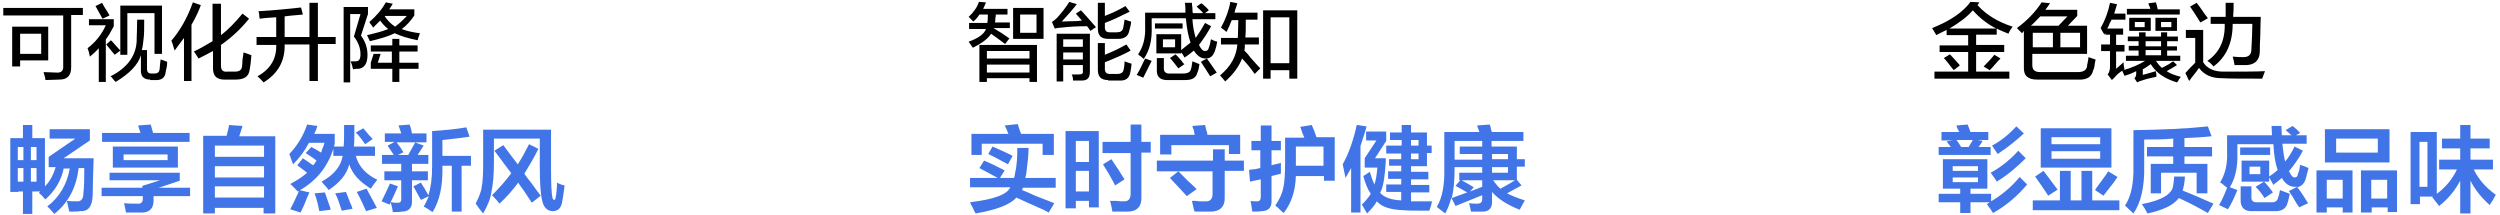
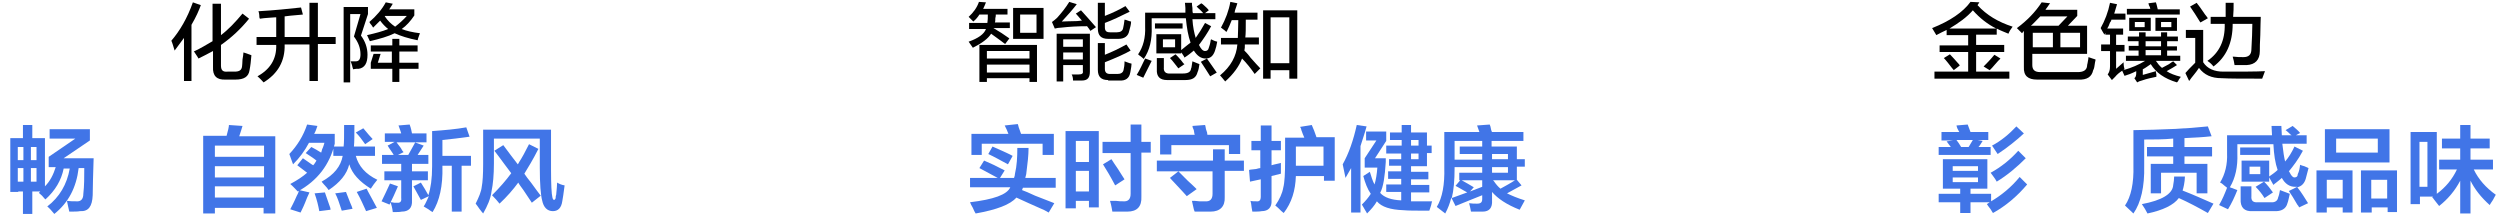
<svg xmlns="http://www.w3.org/2000/svg" version="1.1" id="图层_1" x="0px" y="0px" width="534px" height="46px" viewBox="0 0 534 46" style="enable-background:new 0 0 534 46;" xml:space="preserve">
  <style type="text/css">
	.st0{fill:#4175E7;}
</style>
  <g>
-     <path d="M0.7,3.3V1.7h17v1.5h-2.5v11.2c0,1.7-0.8,2.6-2.5,2.6c-1,0-2,0.1-3,0.1c0-0.4-0.2-1-0.4-1.7c1,0,1.9,0.1,2.7,0.1   c1.1,0.1,1.6-0.4,1.5-1.5V3.3H0.7z M2.6,14.2V5.7h7.7v7.2H4.3v1.3H2.6z M4.3,7.2v4.3h4.5V7.2H4.3z" />
-     <path d="M19.2,12.1c-0.1-0.4-0.1-0.5-0.1-0.4c-0.1-0.7-0.3-1.1-0.4-1.4c1.7-1.3,3-2.9,3.9-4.9H19V4.1h5.3v1.5   c-0.6,1.1-1.1,2.1-1.7,2.8v9.1h-1.5v-7.2C20.6,10.9,19.9,11.5,19.2,12.1z M21.9,4c-0.6-1.1-1.1-2-1.5-2.7l1.4-0.7   c0.2,0.4,0.6,1.1,1.2,2c0.2,0.3,0.3,0.6,0.4,0.7L21.9,4z M24.5,11.7c-0.5-0.6-1.1-1.3-1.8-2.2l1-0.9c0.2,0.2,0.6,0.6,1,1.1   c0.5,0.5,0.8,0.9,1,1.1L24.5,11.7z M32.1,17c-1.4,0-2.1-0.7-2-2.2v-3c-0.6,2-2.4,3.9-5.4,5.7c-0.1-0.1-0.4-0.4-0.7-0.8   c-0.1-0.2-0.3-0.3-0.4-0.4c3.8-1.9,5.7-4.7,5.6-8.2c0-0.7,0.1-2,0.1-3.9h1.5c0,1.7,0,3-0.1,3.8c-0.1,1-0.2,1.9-0.4,2.7h1.1v4   c0,0.7,0.3,1,0.9,1H33c0.7,0,1-0.3,1.1-0.9c0-0.4,0.1-1.1,0.2-2.1c0.1,0,0.6,0.2,1.4,0.5c0,0,0,0.1,0,0.2c0,0.5-0.1,1.1-0.3,1.9   c-0.1,1.3-0.9,1.9-2.3,1.8H32.1z M25.7,11.7V1.2h8.9v10.3H33V2.8h-5.8v8.9H25.7z" />
    <path d="M37.3,10.8c-0.1-0.3-0.2-0.7-0.4-1.3c-0.1-0.3-0.2-0.6-0.3-0.8c1.8-2.1,3.4-4.8,4.6-8.2l1.7,0.6c-0.4,1.1-1,2.5-2,4.2v12   h-1.6V8.1C38.8,8.8,38.1,9.7,37.3,10.8z M42.4,12.5c-0.1-0.2-0.3-0.5-0.7-1.1c-0.1-0.2-0.2-0.3-0.3-0.4c1.5-0.7,2.8-1.5,4-2.2V0.8   h1.8v6.7c1.6-1.2,3.1-2.8,4.6-4.6L53.2,4c-1.7,2.1-3.7,4-6,5.6V14c0,1,0.4,1.4,1.4,1.3h1.5c1,0,1.5-0.3,1.6-1.1   c0-0.2,0.1-0.7,0.1-1.5c0.1-0.7,0.2-1.1,0.2-1.5c0.4,0.1,0.9,0.3,1.7,0.6C53.6,13,53.5,14,53.3,15c-0.2,1.4-1.2,2-3,2h-2.1   c-1.9,0.1-2.8-0.8-2.7-2.7v-3.4C44.2,11.6,43.2,12.1,42.4,12.5z" />
    <path d="M55.5,4c0,0,0-0.1-0.1-0.3c0-0.6-0.1-1.1-0.2-1.3c3.4-0.2,6.4-0.5,9.1-0.8l0.4,1.5c-0.2,0-0.6,0.1-1,0.1   c-1.3,0.1-2.2,0.2-2.9,0.3v4.4h5.3V0.6h1.8v7.3h3.8v1.5h-3.8v7.9h-1.8V9.5h-5.3c0.1,3.5-1.4,6.2-4.5,8.1c-0.2-0.2-0.6-0.7-1.3-1.3   c2.7-1.5,4.1-3.7,4-6.7h-4.2V7.9H59V3.7c0,0-0.1,0-0.2,0C57.8,3.8,56.7,3.8,55.5,4z" />
    <path d="M73.4,17.5v-16h5.2v1.5l-1.5,4.6c0.9,1.2,1.4,2.6,1.4,4.1c0,1.8-0.6,2.8-1.9,3c-0.1,0-0.3,0-0.5,0c-0.3,0-0.5,0.1-0.7,0.1   c0-0.1,0-0.2-0.1-0.4c-0.1-0.6-0.3-1-0.4-1.3c0.4,0,0.7,0,1.1,0c0.7,0,1-0.5,1-1.5c0-1.4-0.5-2.6-1.4-3.8l1.4-4.8h-2.2v14.6H73.4z    M89.2,8.6c-2-0.4-3.6-0.9-4.9-1.5c-1.4,0.7-3.2,1.2-5.3,1.7c-0.1-0.2-0.3-0.7-0.6-1.3c1.8-0.4,3.3-0.8,4.5-1.3   c-0.6-0.5-1.2-1.1-1.7-1.8c-0.5,0.5-1,1-1.5,1.5c-0.1-0.1-0.2-0.4-0.4-0.6c-0.2-0.2-0.3-0.4-0.4-0.6c1.5-1.3,2.7-2.7,3.5-4.2   l1.5,0.3c-0.1,0.2-0.3,0.5-0.5,0.8c-0.1,0.2-0.2,0.3-0.3,0.4h5.4v1.3c-0.8,1.2-1.7,2.2-2.7,2.9c1,0.4,2.3,0.7,3.9,0.9   c-0.1,0.2-0.2,0.6-0.4,1.1C89.3,8.4,89.2,8.5,89.2,8.6z M79.2,11V9.7h4.6V8.3h1.5v1.4h3.9V11h-3.9v2.4h4.1v1.3h-4.1v2.8h-1.5v-2.8   h-4.6v-1.3l0.6-1.9h1.5l-0.6,1.9h3V11H79.2z M86.9,3.4h-4.7v0.1c0.6,0.9,1.3,1.6,2.2,2.2C85.3,5,86.2,4.2,86.9,3.4z" />
  </g>
  <g>
    <path class="st0" d="M2.2,41V29.5h2.7v-2.8h2v2.8h2.7v10.3c1.1-1.1,1.8-2.5,2.3-4.1h-1.5v-2.2l5.7-3.9h-5.5v-2h8.6V30l-5.6,3.8H20   c-0.1,3.5-0.2,6.1-0.2,7.9c-0.1,2.4-0.9,3.5-2.7,3.4c-0.5,0.1-1.2,0.1-2.3,0.1c-0.2-0.7-0.3-1.5-0.5-2.3c0.7,0.1,1.3,0.1,2,0.1   c1,0.1,1.5-0.5,1.5-1.6c0.2-1.7,0.2-3.6,0.2-5.5h-1.2c-0.5,4.2-2.2,7.4-5.2,9.8c-0.5-0.6-1-1.2-1.5-1.6c2.6-2,4.2-4.7,4.8-8.1h-1.3   c-0.5,2.5-1.8,4.7-3.9,6.6c-0.1-0.1-0.1-0.1-0.2-0.2c-0.3-0.4-0.7-0.8-1.2-1.2l0.3-0.3H6.9v4.8h-2v-4.8h-1V41H2.2z M3.8,31.4v2.8   h1.2v-2.8H3.8z M3.8,35.9v2.9h1.2v-2.9H3.8z M7.9,31.4H6.6v2.8h1.2V31.4z M6.6,38.8h1.2v-2.9H6.6V38.8z" />
-     <path class="st0" d="M21.7,41.9v-1.8h8.7v-0.4l3.8-1.2H23.4v-1.6h15v1.7l-4.5,1.5h6.7v1.8h-7.8v0.9c0,1.7-0.8,2.5-2.3,2.6   c-1.1,0-2.3,0-3.6,0c-0.1-0.6-0.2-1.2-0.4-2c0.9,0.1,1.9,0.1,2.8,0.1c0.8,0.1,1.2-0.3,1.2-1v-0.6H21.7z M21.8,30.3v-1.9H30   l-0.5-1.6l2.7-0.2c0.2,0.6,0.3,1.2,0.5,1.8h7.8v1.9H21.8z M24.1,35.8v-4.5H38v4.5H24.1z M26.4,33v1.2h9.4V33H26.4z" />
    <path class="st0" d="M43.4,45.5V29h5c0.3-1.1,0.5-1.9,0.5-2.3l2.9,0.2c-0.2,0.6-0.4,1.4-0.7,2.2h7.7v16.5h-2.5v-1.2H45.9v1.2H43.4z    M45.9,31.1v2.4h10.5v-2.4H45.9z M45.9,35.5v2.4h10.5v-2.4H45.9z M45.9,39.8v2.4h10.5v-2.4H45.9z" />
    <path class="st0" d="M62.6,35.1c-0.1-0.2-0.2-0.6-0.4-1.1c-0.2-0.5-0.3-0.9-0.4-1.1c1.7-1.8,3-3.9,3.8-6.3l2.2,0.3   c-0.2,0.6-0.4,1.2-0.7,1.7h4.4v2.1c-1.1,4.5-3.7,7.9-7.9,10.2c-0.3-0.3-0.8-0.9-1.6-1.6c1.5-0.8,2.7-1.6,3.6-2.4l-2.1-1.6l1.2-1.5   c0.3,0.2,0.7,0.5,1.3,0.9c0.4,0.3,0.7,0.5,0.9,0.6c0.3-0.3,0.5-0.7,0.7-1c-0.6-0.5-1.4-1-2.3-1.6l1.2-1.3c0.6,0.3,1.3,0.7,2.1,1.2   c0.1-0.2,0.1-0.4,0.2-0.7c0.3-0.6,0.4-1.1,0.5-1.4H66C65.1,32.2,64,33.7,62.6,35.1z M64.2,45.4L62,44.7c0.3-0.6,0.8-1.5,1.4-2.9   c0.3-0.5,0.4-0.9,0.5-1.2l2.2,0.5c-0.1,0.3-0.3,0.6-0.5,1.1C65,43.8,64.5,44.8,64.2,45.4z M68.2,45.1c-0.2-1.1-0.5-2.4-1-3.8   l2.2-0.2c0.2,0.6,0.5,1.4,0.9,2.6c0.2,0.5,0.3,0.8,0.3,1.1L68.2,45.1z M71.2,33.3v-2h2.2c0.1-0.8,0.1-2.3,0.1-4.6h2.2   c0,2,0,3.6-0.1,4.6h4.5v2h-4.1c0.6,2.2,2.1,3.9,4.6,5.1c-0.6,0.7-1,1.3-1.4,1.9c-2.4-1.5-4-3.2-4.6-5.2c-0.5,2.1-2,3.9-4.4,5.5   c-0.2-0.3-0.5-0.7-1-1.2c-0.3-0.3-0.4-0.5-0.5-0.6c2.7-1.5,4.1-3.3,4.5-5.5H71.2z M73,45c-0.5-1.5-0.9-2.8-1.4-3.7l2.3-0.3   c0.2,0.5,0.5,1.3,0.9,2.3c0.3,0.6,0.4,1,0.5,1.3L73,45z M78,30.8c-0.7-1-1.3-1.8-2-2.5l1.6-0.9c0.9,1.1,1.6,1.9,2,2.3L78,30.8z    M78.2,45.1c-0.6-1.3-1.2-2.7-2-4.1l2.1-0.7c0.2,0.4,0.3,0.5,0.2,0.4c0.9,1.6,1.5,2.8,2,3.7L78.2,45.1z" />
    <path class="st0" d="M83.2,43.7L81.5,43c0.6-1.2,1.2-2.5,1.8-3.8l1.7,0.6C84.4,41.2,83.8,42.5,83.2,43.7z M82.2,30.4v-1.9h3.5   c-0.1-0.3-0.2-0.7-0.4-1.2c-0.1-0.2-0.1-0.4-0.2-0.5l2.4-0.2c0.3,0.8,0.4,1.4,0.5,1.9h3.1v1.9h-2.5l1.9,0.7l-1.3,2h2.3V35H88v1.6   h3.4v1.9H88v4.3c0.1,1.6-0.7,2.4-2.2,2.4c-0.4,0.1-1,0.1-1.9,0.1c-0.1-0.9-0.3-1.6-0.5-2.1c0.2,0,0.4,0,0.8,0.1c0.3,0,0.5,0,0.6,0   c0.7,0.1,1-0.3,0.9-1v-3.8h-3.6v-1.9h3.6V35h-4.1v-1.9h2.5c-0.4-0.7-0.9-1.3-1.3-2l1.5-0.8H82.2z M86.2,32.5L85,33.1h2.2   c0.5-0.9,1-1.8,1.5-2.7h-4c0.2,0.3,0.5,0.7,0.9,1.2C85.8,32,86,32.3,86.2,32.5z M89.9,42.7l-1.6-2.9l1.6-0.8   c0.6,0.9,1.1,1.8,1.6,2.7c0.5-1.5,0.8-3.5,0.8-6.2v-7.5c2.7-0.2,5.1-0.4,7.3-0.8l0.7,2c-2,0.3-3.9,0.5-5.8,0.7v3.4h6.1v2.1h-2v9.8   h-2.1v-9.8h-2v0.2c0.1,4.1-0.6,7.3-2.1,9.7c-0.2-0.1-0.5-0.3-0.9-0.6c-0.5-0.3-0.8-0.5-1-0.6c0.1-0.2,0.2-0.3,0.3-0.5   c0.2-0.4,0.5-1,0.8-1.7L89.9,42.7z" />
    <path class="st0" d="M103.2,45.6c-0.2-0.2-0.4-0.5-0.8-1c-0.3-0.5-0.6-0.8-0.8-1.1c0.7-1.4,1.2-2.6,1.3-3.6c0.2-1,0.3-2.7,0.3-4.8   v-7.4h14.5v8.4c0,3.3,0.1,5.3,0.3,6.1c0.1,0.4,0.2,0.5,0.4,0.5c0.2-0.1,0.3-0.3,0.3-0.6c0-0.1,0-0.3,0.1-0.5c0.1-1.1,0.2-2,0.2-2.6   c0.5,0.3,1,0.5,1.6,0.6c-0.2,1.7-0.4,2.8-0.5,3.4c-0.2,1.4-0.9,2.1-2,2.1c-1.2,0-2-0.8-2.3-2.3c-0.3-1.1-0.5-3.5-0.5-7v-6.2h-9.8   v5.3c0,2.5-0.2,4.5-0.5,5.9C104.8,42.5,104.1,44,103.2,45.6z M113.6,43.3c-0.4-0.6-1-1.5-1.8-2.7c-0.5-0.7-0.9-1.2-1.1-1.6   c-1.1,1.5-2.4,3-4,4.5c-0.4-0.5-0.9-1.1-1.6-1.8c1.7-1.7,3-3.2,4.1-4.7c-0.3-0.4-0.8-1.1-1.5-2c-0.9-1.2-1.6-2.2-2.1-2.8l1.9-1.2   c1.1,1.5,2.1,2.8,3.1,4.1c0.1-0.1,0.2-0.3,0.3-0.5c0.6-0.9,1.3-2.2,2.1-3.8l2,1c-1.1,2.2-2.2,4-3,5.3c0.3,0.5,0.8,1.1,1.5,2   c0.9,1.2,1.5,2.1,2,2.7L113.6,43.3z" />
  </g>
  <g>
    <path d="M207.9,4.6c-0.1-0.1-0.3-0.3-0.5-0.5c-0.2-0.2-0.4-0.4-0.5-0.5c1-0.9,1.8-2,2.2-3.2l1.5,0.1c-0.2,0.5-0.4,1-0.6,1.4h5.2   v1.2h-2.5c0,0.2,0,0.5-0.1,0.8c0,0.4,0,0.7-0.1,0.9h3.2v1.2h-3.5c1.2,0.7,2.3,1.4,3.4,2.2l-0.9,1.2c-0.2-0.1-0.5-0.4-0.8-0.6   c-0.9-0.7-1.7-1.2-2.2-1.6c-0.6,1-1.9,2-3.9,3c-0.3-0.4-0.6-0.9-0.9-1.3c2-0.7,3.3-1.6,3.7-2.7H207V4.9h3.9   c0.1-0.6,0.1-1.1,0.1-1.8h-1.8C208.9,3.6,208.5,4.1,207.9,4.6z M209.2,17.5V9.6h12.3v7.9h-1.6v-0.8h-9.1v0.8H209.2z M210.8,10.9   v1.6h9.1v-1.6H210.8z M210.8,13.8v1.7h9.1v-1.7H210.8z M216.4,8.3V1.7h6.5v6.6H216.4z M217.9,3.1V7h3.5V3.1H217.9z" />
    <path d="M232.9,6.6c-0.1-0.1-0.2-0.4-0.4-0.6c-0.1-0.1-0.2-0.3-0.3-0.4c-2,0-3.8,0.1-5.5,0.3c-0.5,0-1,0.1-1.4,0.2l-0.6-1.4   c0.4-0.3,0.8-0.6,1.1-0.9c0.9-1,1.8-2.1,2.6-3.4l1.6,0.5c-1,1.3-2.1,2.5-3.2,3.7c0.7,0,1.8-0.1,3.4-0.1c-0.3,0,0,0,0.9-0.1   l-1.3-1.5l1.1-0.7c0.9,1,2,2.2,3.2,3.6L232.9,6.6z M225.7,17.3V7.2h7.1v8.1c0,1.3-0.5,1.9-1.7,1.9c-0.6,0-1.2,0-1.9,0   c0-0.5-0.1-1-0.3-1.3c0.6,0,1.1,0,1.5,0c0.7,0,1-0.2,0.9-0.7v-1.3h-4.2v3.5H225.7z M227.1,8.4V10h4.2V8.4H227.1z M227.1,11.2v1.5   h4.2v-1.5H227.1z M236.7,8.3c-1.5,0-2.2-0.7-2.2-2.2V0.6h1.5v2.8c1.8-0.7,3.2-1.4,4.4-2.1l0.9,1.2c-2,1-3.7,1.8-5.3,2.4v0.9   c0,0.8,0.3,1.1,1.1,1.1h1.5c0.7,0,1.2-0.3,1.3-0.9c0.1-0.4,0.2-1,0.3-1.8c0.2,0,0.4,0.1,0.7,0.2c0.3,0.1,0.6,0.2,0.7,0.2   c0,0.6-0.2,1.3-0.4,2c-0.2,1.1-1,1.7-2.3,1.7H236.7z M236.7,17.1c-1.5,0-2.2-0.7-2.2-2.2V9.2h1.5v2.5c1.5-0.6,3-1.3,4.6-2.2   l0.9,1.3c-1.2,0.7-3,1.5-5.5,2.5v1.4c0,0.7,0.3,1.1,1.1,1.1h1.6c0.7,0,1.2-0.3,1.3-0.9c0.1-0.4,0.2-1,0.2-1.8   c0.2,0.1,0.6,0.2,1.1,0.4c0.2,0,0.3,0.1,0.4,0.1c0,0.4-0.1,0.9-0.2,1.5c0,0.2-0.1,0.4-0.1,0.5c-0.2,1.1-1,1.7-2.3,1.6H236.7z" />
    <path d="M244.2,16.6l-1.4-0.6c0.7-1.1,1.2-2.3,1.8-3.5l1.4,0.5C245.4,14.2,244.8,15.4,244.2,16.6z M244.3,12.6   c-0.1-0.1-0.3-0.3-0.7-0.6c-0.2-0.1-0.4-0.3-0.5-0.4c1.1-1.6,1.6-3.6,1.5-5.9V2.7h8.6c0-0.2,0-0.5,0-1c0-0.5-0.1-0.8-0.1-1.1h1.5   c0,0.2,0,0.6,0.1,1.1c0,0.5,0,0.8,0.1,1.1h2.2c-0.2-0.2-0.5-0.6-1-1c-0.1-0.1-0.3-0.3-0.4-0.4l1-0.7c0,0,0.1,0.1,0.3,0.2   c0.7,0.6,1.1,1,1.3,1.3l-0.8,0.6h2.2v1.3h-4.9c0.1,1.7,0.4,3,0.7,4c0.7-1,1.4-2.1,2-3.2l1.3,0.7c-0.8,1.5-1.7,2.8-2.6,4   c0.4,0.8,0.8,1.3,1.3,1.3c0.4,0,0.7-0.2,0.8-0.7c0.1-0.3,0.3-0.8,0.4-1.6c0-0.1,0.1-0.2,0.1-0.2c0.4,0.2,0.8,0.4,1.3,0.5   c-0.1,0.7-0.3,1.4-0.5,2c-0.4,1.1-1,1.6-2,1.6c-1,0-1.8-0.6-2.5-1.7c-0.6,0.5-1.2,1-2,1.5c0-0.1-0.2-0.4-0.4-0.7   c-0.1-0.2-0.2-0.3-0.3-0.4v0.2H247V7.3h5.3v3.4c0.7-0.6,1.4-1.1,2-1.6c-0.5-1.4-0.8-3.1-1-5.2H246v1.8   C246.1,8.5,245.6,10.7,244.3,12.6z M246.7,6.2V5h5.9v1.1H246.7z M249.3,17.1c-1.5,0-2.3-0.7-2.2-2.3v-2.4h1.5v2   c-0.1,0.9,0.4,1.4,1.4,1.3h2.7c1,0,1.6-0.3,1.7-1c0,0,0-0.1,0.1-0.3c0-0.1,0.1-0.6,0.2-1.3l1.5,0.6c-0.1,0.7-0.2,1.3-0.4,1.7   c-0.3,1.2-1.1,1.7-2.6,1.7H249.3z M248.4,8.4v1.7h2.6V8.4H248.4z M251.7,14.6c-0.6-0.7-1.1-1.5-1.8-2.2l1.2-0.8   c0.3,0.3,0.7,0.7,1.2,1.3c0.3,0.4,0.5,0.7,0.7,0.8L251.7,14.6z M258.5,16.3c-0.6-1-1.3-2-2-3.1l1.3-0.7c1,1.4,1.7,2.4,2.1,3   L258.5,16.3z" />
    <path d="M262,6.8c-0.1,0-0.2-0.1-0.4-0.3c-0.4-0.3-0.7-0.5-0.8-0.6c1-1.8,1.7-3.7,2-5.5l1.5,0.3c-0.1,0.4-0.3,0.9-0.5,1.5   c0,0.2-0.1,0.4-0.1,0.5h4.9v1.5h-2.5c0,1.8,0,3-0.1,3.8h2.9v1.5h-3c0,0.5,0,0.9-0.1,1.3c0.3,0.3,0.8,0.8,1.3,1.5   c0.9,1,1.6,1.8,2.1,2.3l-1.2,1.2c-0.9-1.3-1.8-2.4-2.7-3.3c-0.6,1.6-1.8,3.3-3.6,4.9c-0.5-0.6-0.8-1-1.1-1.3   c2.3-1.9,3.5-4.1,3.7-6.6h-3.5V8.1h3.6c0-0.8,0.1-2.1,0.1-3.8h-1.4C262.8,5.1,262.4,6,262,6.8z M269.8,16.8V2.2h7.3v14.6h-1.7V15   h-4v1.8H269.8z M271.4,3.7v9.8h4V3.7H271.4z" />
  </g>
  <g>
    <path class="st0" d="M207.2,40.1v-2.1h5.9c-1.7-0.9-3-1.6-3.9-2.1l1-1.6c1.2,0.5,2.7,1.2,4.4,2.1l-1,1.6h3c0.1-0.3,0.2-0.6,0.2-0.9   c0.4-1.7,0.5-3.5,0.5-5.5h2.4c0,1.5-0.2,3.3-0.5,5.6l-0.2,0.8h6.5v2.1h-7c-0.1,0.2-0.1,0.3-0.2,0.5c0.6,0.2,1.5,0.6,2.8,1.2   c2,0.8,3.4,1.3,4.1,1.6l-1.2,2c-0.2-0.1-0.5-0.3-0.9-0.5c-2.5-1.1-4.5-2-6-2.7c-1.3,1.5-4.2,2.6-8.7,3.4c-0.2-0.3-0.4-0.7-0.6-1.2   c-0.3-0.5-0.5-0.9-0.6-1.2c5-0.6,7.9-1.6,8.6-3.2H207.2z M207.5,33.1v-4.5h7.9c-0.2-0.6-0.5-1.2-0.8-1.8l2.8-0.3   c0.1,0.2,0.1,0.4,0.2,0.7c0.2,0.6,0.4,1.1,0.5,1.4h7v4.5h-2.4v-2.4h-13v2.4H207.5z M215.3,35.1c-1.5-0.8-2.9-1.6-4.2-2.2l0.9-1.6   c0.7,0.3,1.6,0.7,2.9,1.3c0.6,0.3,1.1,0.5,1.4,0.7L215.3,35.1z" />
    <path class="st0" d="M227.6,44.6V28h7.1v16.3h-2.1v-1.4h-2.8v1.6H227.6z M229.8,30.1v4.5h2.8v-4.5H229.8z M229.8,36.5v4.4h2.8v-4.4   H229.8z M235.5,32.6v-2.3h6v-3.7h2.3v3.7h2v2.3h-2V42c0.1,2.1-0.9,3.2-3,3.2c-1,0-2.1,0-3.2,0c-0.1-0.5-0.2-1.3-0.5-2.3   c0.2,0,0.6,0,1.2,0c0.7,0.1,1.2,0.1,1.6,0.1c1.1,0.1,1.6-0.5,1.6-1.6v-8.7H235.5z M238.2,39.6c-1-1.9-1.9-3.4-2.6-4.5l1.8-1.1   c0.3,0.5,0.8,1.2,1.4,2.1c0.6,1,1.1,1.7,1.4,2.2L238.2,39.6z" />
    <path class="st0" d="M247.1,36.5v-2.2h12v-2.4h2.5v2.4h4.1v2.2h-4.1v5.6c0.1,2-1,3.1-3,3.1c-0.9,0-2,0-3.4,0   c-0.1-0.1-0.1-0.3-0.2-0.5c-0.2-0.8-0.3-1.4-0.4-1.8c0.4,0,0.9,0,1.6,0.1c0.6,0,1,0,1.2,0c1.1,0.1,1.6-0.5,1.6-1.6v-4.8H247.1z    M247.8,32.9v-4.1h7.4c-0.1-0.2-0.1-0.5-0.2-1c-0.2-0.4-0.3-0.7-0.3-0.9l2.7-0.2c0.1,0.2,0.1,0.5,0.2,0.9c0.2,0.5,0.3,0.9,0.3,1.2   h7v4.1h-2.4V31h-12.3v2H247.8z M253.5,41.9c-0.5-0.6-1.3-1.4-2.4-2.6c-0.6-0.6-1-1.1-1.2-1.3l1.8-1.4c0.4,0.4,1.1,1.1,2,2   c0.9,0.8,1.5,1.4,1.9,1.8L253.5,41.9z" />
    <path class="st0" d="M267.3,32.1v-2h2v-3.3h2.3v3.3h2v2h-2v3.2c0.6-0.2,1.3-0.3,2-0.5c0,0.8,0,1.6,0,2.3l-2,0.5v5.2   c0.1,1.5-0.7,2.3-2.1,2.3c-0.5,0.1-1.1,0.1-2,0.1c-0.1-0.5-0.2-1.1-0.3-2c0.1,0.6,0.1,0.5-0.1-0.3c0.3,0.1,0.8,0.1,1.3,0.1   c0.6,0.1,0.9-0.3,0.9-0.9v-3.8l-2.3,0.5l-0.2-2.5c0.3-0.1,0.8-0.1,1.5-0.2c0.4-0.1,0.7-0.2,0.9-0.2v-3.8H267.3z M274.2,45.5   c-0.3-0.2-0.7-0.6-1.2-1.1c-0.3-0.3-0.5-0.4-0.6-0.5c0.9-1.3,1.5-2.6,1.7-3.8c0.3-1.1,0.4-3.1,0.4-5.9v-4.8h4.1   c-0.2-0.4-0.4-1-0.7-1.8c0.1,0.2,0.1,0-0.2-0.5l2.5-0.4c0.1,0.3,0.3,0.7,0.5,1.2c0.2,0.6,0.4,1.1,0.5,1.4h3.9v9.3h-2.3v-1h-6   C276.7,40.7,275.9,43.3,274.2,45.5z M276.8,35.1v0.3h5.9v-4.1h-5.9V35.1z" />
    <path class="st0" d="M288.6,45.4v-9.5c-0.4,0.7-0.8,1.4-1.2,2.1c-0.2-1-0.4-2-0.6-2.9c1.3-2.3,2.3-5.2,3-8.4l2.1,0.3   c-0.4,1.5-0.9,2.9-1.3,4.2v14.2H288.6z M296.1,32.7v-1.6h3.3v-1.2h-2.5v-1.6h2.5v-1.6h2v1.6h3.4v2.8h1v1.6h-1v2.8h-3.4v1.2h3.7v1.6   h-3.7v1.2h3.9v1.6h-3.9v1.9c1.6,0,3.1,0,4.5,0c-0.1,0.2-0.1,0.4-0.2,0.8c-0.2,0.6-0.3,1-0.4,1.2c-2.7,0-4.6,0-5.5-0.1   c-2.8-0.1-4.7-0.7-5.7-1.9c-0.5,0.9-1.2,1.7-2.1,2.6c-0.1-0.2-0.2-0.4-0.4-0.7c-0.3-0.5-0.5-0.9-0.7-1.2c0.8-0.8,1.4-1.5,1.9-2.3   c-0.7-1-1.2-2.3-1.6-3.8l1.4-0.9c0.3,1,0.6,2,1,2.7c0.3-1,0.5-2.2,0.6-3.6h-2.7v-2l2.5-3.8h-2.2v-1.9h4.3v2l-2.4,3.7h2.3v0.8   c-0.2,3.1-0.5,5.3-1.2,6.6c0.9,1,2.4,1.5,4.5,1.6v-1.8h-3.2v-1.6h3.2v-1.2h-2.8v-1.6h2.8v-1.2h-2.6V34h2.6v-1.2H296.1z M303,29.9   h-1.6v1.2h1.6V29.9z M301.4,34h1.6v-1.2h-1.6V34z" />
    <path class="st0" d="M308.7,45.6c-0.6-0.5-1.2-0.9-1.8-1.4c1.2-2,1.7-4.8,1.6-8.4v-7.6h7.5l-0.5-1.4l2.7-0.2   c0.1,0.2,0.2,0.5,0.3,1.1c0.1,0.3,0.1,0.4,0.2,0.5h6.7v1.9h-6.8v1.2h5.4V34h1.7v1.6h-1.7v2.8l1,1.2c-0.9,0.5-2,1.1-3.1,1.7   c1,0.5,2.2,1,3.8,1.5l-1.1,2c-2.8-1.1-4.7-2.4-5.9-3.8v1.8c0.1,1.6-0.6,2.4-2,2.4c-0.7,0-1.6,0-2.5,0c-0.1-0.5-0.2-1.1-0.4-1.8   c0.6,0.1,1.1,0.1,1.7,0.1c0.8,0,1.1-0.3,1.1-1v-0.8c-1.8,0.7-3.7,1.5-5.7,2.3l-0.9-1.8C309.7,43.4,309.3,44.5,308.7,45.6z    M311.7,38.5v-1.6h4.9v-1.2h-5.9v0.2c0,2.7-0.2,4.8-0.6,6.4c1.1-0.4,2.2-0.8,3.3-1.2c-0.2-0.1-0.5-0.3-0.9-0.5   c-0.7-0.4-1.2-0.7-1.6-0.9l1-1.2H311.7z M311.8,32.9v-1.6h4.8v-1.2h-5.9v4h5.9v-1.2H311.8z M314,40.9l2.6-1v-1.4h-4.4   c0.9,0.5,1.8,1,2.6,1.5L314,40.9z M322.1,32.9h-3.4V34h3.4V32.9z M318.7,36.9h3.4v-1.2h-3.4V36.9z M318.9,38.5   c0.1,0.1,0.1,0.1,0.2,0.2c0.4,0.6,0.9,1.2,1.4,1.6c1.1-0.6,2.2-1.2,3.1-1.8H318.9z" />
  </g>
  <g>
    <path d="M429,7.2c-0.9-0.4-1.8-0.7-2.5-1.1v1.3h-4.4v2.2h6v1.5h-6v4.2h7.1v1.5h-16v-1.5h7.2v-4.2h-6.1V9.7h6.1V7.5h-4.6V6.4   c-0.7,0.3-1.4,0.7-2.2,1.1c-0.3-0.5-0.6-1-0.9-1.5c3.8-1.5,6.6-3.4,8.2-5.6l1.9,0.1l-0.4,0.6c1.9,2.1,4.4,3.6,7.5,4.6   C429.5,6.2,429.2,6.7,429,7.2z M417.3,15c0-0.1-0.1-0.2-0.3-0.4c-0.7-0.9-1.3-1.7-1.8-2.2l1.3-0.8c0.5,0.5,1.2,1.3,2,2.2   c0,0,0,0,0.1,0.2L417.3,15z M421.4,2.2c-1.3,1.5-3,2.7-5,3.9h10C424.6,5.2,422.9,3.9,421.4,2.2z M425,15l-1.3-0.8   c0.6-0.6,1.4-1.4,2.3-2.5l1.3,0.8c-0.3,0.3-0.7,0.7-1.2,1.3C425.7,14.3,425.3,14.7,425,15z" />
    <path d="M431.9,7.1c-0.3-0.3-0.7-0.7-1.1-1.1c2.2-1.6,4-3.5,5.3-5.5l1.8,0.2c-0.1,0.1-0.3,0.4-0.5,0.7c-0.2,0.3-0.4,0.5-0.5,0.7   h6.8v1.3l-2,2.1h4.1v6h-11.7v2.4c0,1,0.5,1.5,1.7,1.5h8c1.2,0,1.9-0.4,2-1.3c0-0.1,0-0.3,0.1-0.6c0.1-0.6,0.2-1,0.2-1.3   c0.6,0.2,1.1,0.4,1.5,0.5c0,0.1,0,0.3-0.1,0.6c-0.1,0.8-0.2,1.4-0.4,1.7c-0.3,1.4-1.3,2.1-3.2,2h-8.8c-1.9,0-2.9-0.8-2.8-2.7V6.6   L431.9,7.1z M441.6,3.5h-5.8c-0.7,0.7-1.3,1.4-2,2h5.9L441.6,3.5z M434.2,7v3.1h4.3V7H434.2z M444.3,7h-4.2v3.1h4.2V7z" />
    <path d="M454.5,8.8v-1h2.4V6.9h1.4v0.9h3.3V6.9h1.3v0.9h2.3v1h-2.3v1.1h2.1v0.9h-2.1v1.1h2.8v1.1h-5.2c0.4,0.6,0.8,1.1,1.3,1.5   c0.4-0.2,0.9-0.5,1.5-0.8c0.4-0.3,0.7-0.5,0.9-0.6l0.8,0.8c-0.6,0.4-1.3,0.8-2.2,1.3c0.7,0.5,1.8,0.9,3,1.2c0,0.1-0.2,0.3-0.4,0.6   c-0.1,0.3-0.3,0.5-0.4,0.6c-2.7-0.8-4.5-2.1-5.6-3.9c-0.6,0.4-1.1,0.8-1.7,1.1V16l2.8-0.8c0,0.1,0,0.4,0.1,0.6c0,0.3,0,0.5,0,0.6   c-0.9,0.2-2,0.4-3.1,0.8c-0.4,0.1-0.7,0.2-1,0.4l-0.6-0.9c0.3-0.2,0.4-0.6,0.4-1.1v-0.4c-1,0.5-1.8,0.8-2.5,1   c-0.2-0.5-0.4-0.8-0.5-1.1c-0.6,0.4-1.1,0.8-1.5,1.3c0,0-0.1,0.1-0.3,0.3c-0.1,0.1-0.2,0.2-0.4,0.4l-0.9-1.2   c0.3-0.4,0.5-0.9,0.5-1.7v-3.3h-1.9V9.5h1.9V7.4h-1V7l-0.2,0.4c-0.3-0.5-0.6-1-0.8-1.4c0.9-1.6,1.6-3.4,2-5.4l1.5,0.3   c-0.2,0.7-0.4,1.4-0.6,2h2.4v1.3H451c0,0.1-0.1,0.4-0.3,0.6c-0.2,0.6-0.4,1-0.6,1.3h3.4v1.3h-1.5v2.2h1.8v1.4h-1.8v3.7l1.6-1.4   c0,0.7,0.1,1.2,0.2,1.5l-0.3,0.2c1.8-0.5,3.4-1.2,4.7-2h-4.1v-1.1h2.7v-1.1h-2.1V9.8h2.1V8.8H454.5z M454.3,2.9V1.9h5   c0-0.2-0.1-0.5-0.3-0.8c0-0.2-0.1-0.3-0.1-0.4l1.6-0.2c0.1,0.2,0.2,0.7,0.4,1.5h4.7v1.1H454.3z M454.8,6.7V3.8h4.6v2.8H454.8z    M456,4.7v1.1h2.1V4.7H456z M458.3,8.8v1.1h3.3V8.8H458.3z M458.3,10.7v1.1h3.3v-1.1H458.3z M460.4,6.7V3.8h4.6v2.8H460.4z    M461.6,4.7v1.1h2.2V4.7H461.6z" />
    <path d="M467.6,17.3l-0.8-1.7c0.4-0.5,1.1-1.2,2.1-2.2V8.1h-2V6.4h3.7v6.9c0.9,1.4,2.4,2,4.3,2c4,0,7,0,8.9-0.1l-0.6,1.6   c-4.1,0-7,0-8.7-0.1c-2.1,0-3.7-0.7-4.8-2.2C469,15.6,468.2,16.4,467.6,17.3z M470,4.8c-0.8-1.3-1.5-2.4-2.2-3.4l1.4-0.8   c0.4,0.5,1,1.3,1.8,2.5c0.3,0.4,0.5,0.6,0.6,0.8L470,4.8z M477.3,13.9c-0.1-0.6-0.2-1.2-0.4-1.8c0,0,0.1,0,0.2,0   c0.7,0.1,1.4,0.1,2.1,0.1c1.1,0,1.7-0.5,1.7-1.7c0.1-2,0.2-3.8,0.2-5.4h-4.2c0,4.1-1.4,7.1-4.1,9.1c-0.3-0.4-0.7-0.8-1.3-1.2   c2.5-1.7,3.8-4.3,3.7-7.9h-3V3.6h3.2c0-1,0-2,0-3h1.7c0,1,0,2-0.1,3h5.9c0,0.8-0.1,2-0.1,3.9c-0.1,1.6-0.1,2.8-0.1,3.4   c0,1.9-1,2.9-2.8,3C479.1,13.9,478.3,13.9,477.3,13.9z" />
  </g>
  <g>
    <path class="st0" d="M415,40.4V34h9.5v6.3h-3.6v1.1h4.4v1.6c2.2-1.3,4.3-3,6.1-5.2l1.6,1.6c-2.2,2.6-4.6,4.6-7.3,6.1   c-0.1-0.2-0.3-0.4-0.5-0.8c-0.4-0.5-0.6-0.8-0.8-1.1c0.1-0.1,0.2-0.1,0.3-0.2c0.2-0.1,0.3-0.2,0.3-0.2h-4.1v2.3h-2.2v-2.3h-4.6   v-1.8h4.6v-1.1H415z M414.7,29.9v-1.7h3.8c-0.3-0.5-0.5-0.9-0.6-1.4l2.4-0.2l0.6,1.6h3.8v1.7h-2.3l1.1,0.2   c-0.3,0.4-0.5,0.9-0.9,1.3h2.6v1.7h-11.1v-1.7h2.6l-0.9-1.2l1.4-0.2H414.7z M417.1,35.5v1h5.4v-1H417.1z M417.1,37.9v1h5.4v-1   H417.1z M417.9,29.9c0.4,0.5,0.7,1,1,1.5h1.6c0.3-0.5,0.6-1,0.9-1.5H417.9z M426.5,38.8c-0.3-0.6-0.8-1.2-1.3-1.9   c2.2-1.2,4.2-2.8,5.9-4.7l1.6,1.6C430.8,35.7,428.8,37.4,426.5,38.8z M426.7,32.9c-0.4-0.6-0.8-1.2-1.2-1.8c1.9-1,3.6-2.4,5.2-4.1   l1.6,1.5C430.7,30,428.8,31.5,426.7,32.9z" />
-     <path class="st0" d="M434.2,44.9v-2.1h5.8v-6.3h2.3v6.3h2.3v-6.3h2.3v6.3h5.8v2.1H434.2z M437.5,41.8c-0.7-1.1-1.6-2.4-2.8-4.1   l1.8-1.2c0.4,0.5,1,1.3,1.8,2.4c0.5,0.7,0.9,1.2,1.2,1.6L437.5,41.8z M435.9,35.8v-8.4H451v8.4H435.9z M438.2,29.3v1.5h10.4v-1.5   H438.2z M438.2,32.3v1.6h10.4v-1.6H438.2z M449.3,41.8l-1.8-1.2c0.2-0.3,0.5-0.8,0.9-1.3c0.8-1.1,1.5-2,1.9-2.7l2,1.2   c-0.2,0.3-0.5,0.7-0.9,1.3C450.4,40.3,449.7,41.3,449.3,41.8z" />
    <path class="st0" d="M455.7,45.6c-0.6-0.6-1.2-1.1-1.8-1.7c1.3-1.9,1.9-4.8,1.8-8.5v-7.6c6-0.1,11.3-0.3,15.9-0.8l0.8,2.1   c-1.7,0.2-3.6,0.3-5.8,0.4v1.9h5.9v2h-5.9v1.6h4.9v6.3h-2.3v-4.4h-7.6v4.4h-2.2v-6.3h4.8v-1.6h-5.6v-2h5.6v-1.8   c-2.1,0.2-4.2,0.2-6.2,0.2v5.6C458.1,39.9,457.3,43.3,455.7,45.6z M458.7,45.6c-0.3-0.6-0.7-1.3-1.2-2c4.3-0.8,6.6-2.2,6.7-4.1   c0.1-0.6,0.2-1.2,0.2-1.8h2.3c0,0.6-0.1,1.2-0.2,1.8c-0.1,0.5-0.2,0.9-0.3,1.2c2.1,0.8,4.3,1.8,6.6,2.8l-1.2,2   c-2.1-1.2-4.2-2.3-6.2-3.2C464.3,43.8,462,44.9,458.7,45.6z" />
    <path class="st0" d="M491.1,44.3c-0.1-0.2-0.2-0.4-0.4-0.6c-0.7-1.2-1.3-2.2-1.8-2.9l1.8-0.9c-0.2,0-0.3,0-0.5,0   c-1.1,0-2.1-0.6-2.8-1.9c-0.3,0.3-0.7,0.6-1.2,1c-0.3,0.2-0.5,0.4-0.6,0.5l-0.9-1.6v0.9h-5.9v-4.5h5.9v3.4c0.7-0.5,1.3-0.9,1.8-1.4   c-0.5-1.4-0.8-3.3-0.9-5.5h-7.7v2c0.1,2.8-0.4,5.2-1.6,7.2l1.6,0.6c-0.6,1.5-1.2,2.8-2,4.1l-1.9-0.9c0.7-1.2,1.2-2.4,1.7-3.7   c-0.3-0.2-0.6-0.5-1.1-0.9c-0.2-0.1-0.3-0.2-0.4-0.2c1.1-1.8,1.6-3.9,1.5-6.3v-3.8h9.6l-0.1-2h2.1l0.1,2h2.1   c-0.2-0.1-0.4-0.3-0.7-0.6c-0.3-0.3-0.5-0.4-0.6-0.5l1.5-0.9c0.6,0.5,1.2,1,1.6,1.5l-0.9,0.5h2.3v1.8h-5.2c0.2,1.8,0.4,3,0.6,3.8   c0.7-0.8,1.4-1.9,2-3.2l1.8,0.9c-1,1.9-2.1,3.3-3,4.4l0.1,0.1c0.4,0.8,0.7,1.2,1.1,1.2c0.4,0,0.7-0.2,0.7-0.7   c0.3-0.6,0.4-1.2,0.5-2c0.2,0.1,0.5,0.2,0.9,0.3c0.4,0.2,0.7,0.3,0.9,0.4c-0.2,0.8-0.4,1.5-0.6,2.3c-0.3,1-0.9,1.6-1.8,1.8   c0.9,1.1,1.6,2.3,2.3,3.4L491.1,44.3z M478.5,33.1v-1.6h6.4v1.6H478.5z M481.1,45.1c-1.7,0.1-2.6-0.8-2.5-2.6v-2.7h2.3v2.1   c-0.1,1,0.4,1.4,1.4,1.3h2.7c0.9,0.1,1.5-0.3,1.6-1c0.2-0.5,0.3-1,0.4-1.6l2.1,0.8c-0.2,0.8-0.3,1.5-0.5,2   c-0.3,1.2-1.3,1.8-2.9,1.7H481.1z M480.5,35.6v1.6h2.3v-1.6H480.5z M483.7,42.3c-0.5-0.8-1.1-1.6-1.9-2.4l1.8-1.1   c0.3,0.3,0.6,0.6,1,1.1c0.4,0.5,0.7,0.9,0.9,1.2L483.7,42.3z" />
    <path class="st0" d="M494.8,45.4v-9h7.7v9h-2.1v-1.1H497v1.1H494.8z M496.6,34.7v-7.1h13.8v7.1H496.6z M497,38.4v4h3.4v-4H497z    M499,29.6v3h8.9v-3H499z M504.3,45.4v-9h7.7v8.9H510v-1h-3.4v1.1H504.3z M506.5,38.4v4h3.4v-4H506.5z" />
    <path class="st0" d="M521,44c-0.2-0.3-0.6-0.7-1.1-1.4c-0.2-0.3-0.3-0.4-0.4-0.5l0.2-0.1h-2.8v1.6h-2V28.2h5.6v13.2   c1.9-1.4,3.3-3.1,4.3-5.2H521v-2.1h4.5v-2.4h-3.9v-2.1h3.9v-2.9h2.2v2.9h4.1v2.1h-4.1v2.4h4.8v2.1h-4.1c1,2.1,2.6,3.9,4.7,5.4   c-0.1,0.2-0.3,0.5-0.6,1.1c-0.4,0.6-0.6,0.9-0.7,1.1c-1.9-1.7-3.2-3.4-4.1-5.2v7h-2.2v-7C524.4,40.7,522.9,42.5,521,44z    M516.8,30.3v9.6h1.7v-9.6H516.8z" />
  </g>
</svg>